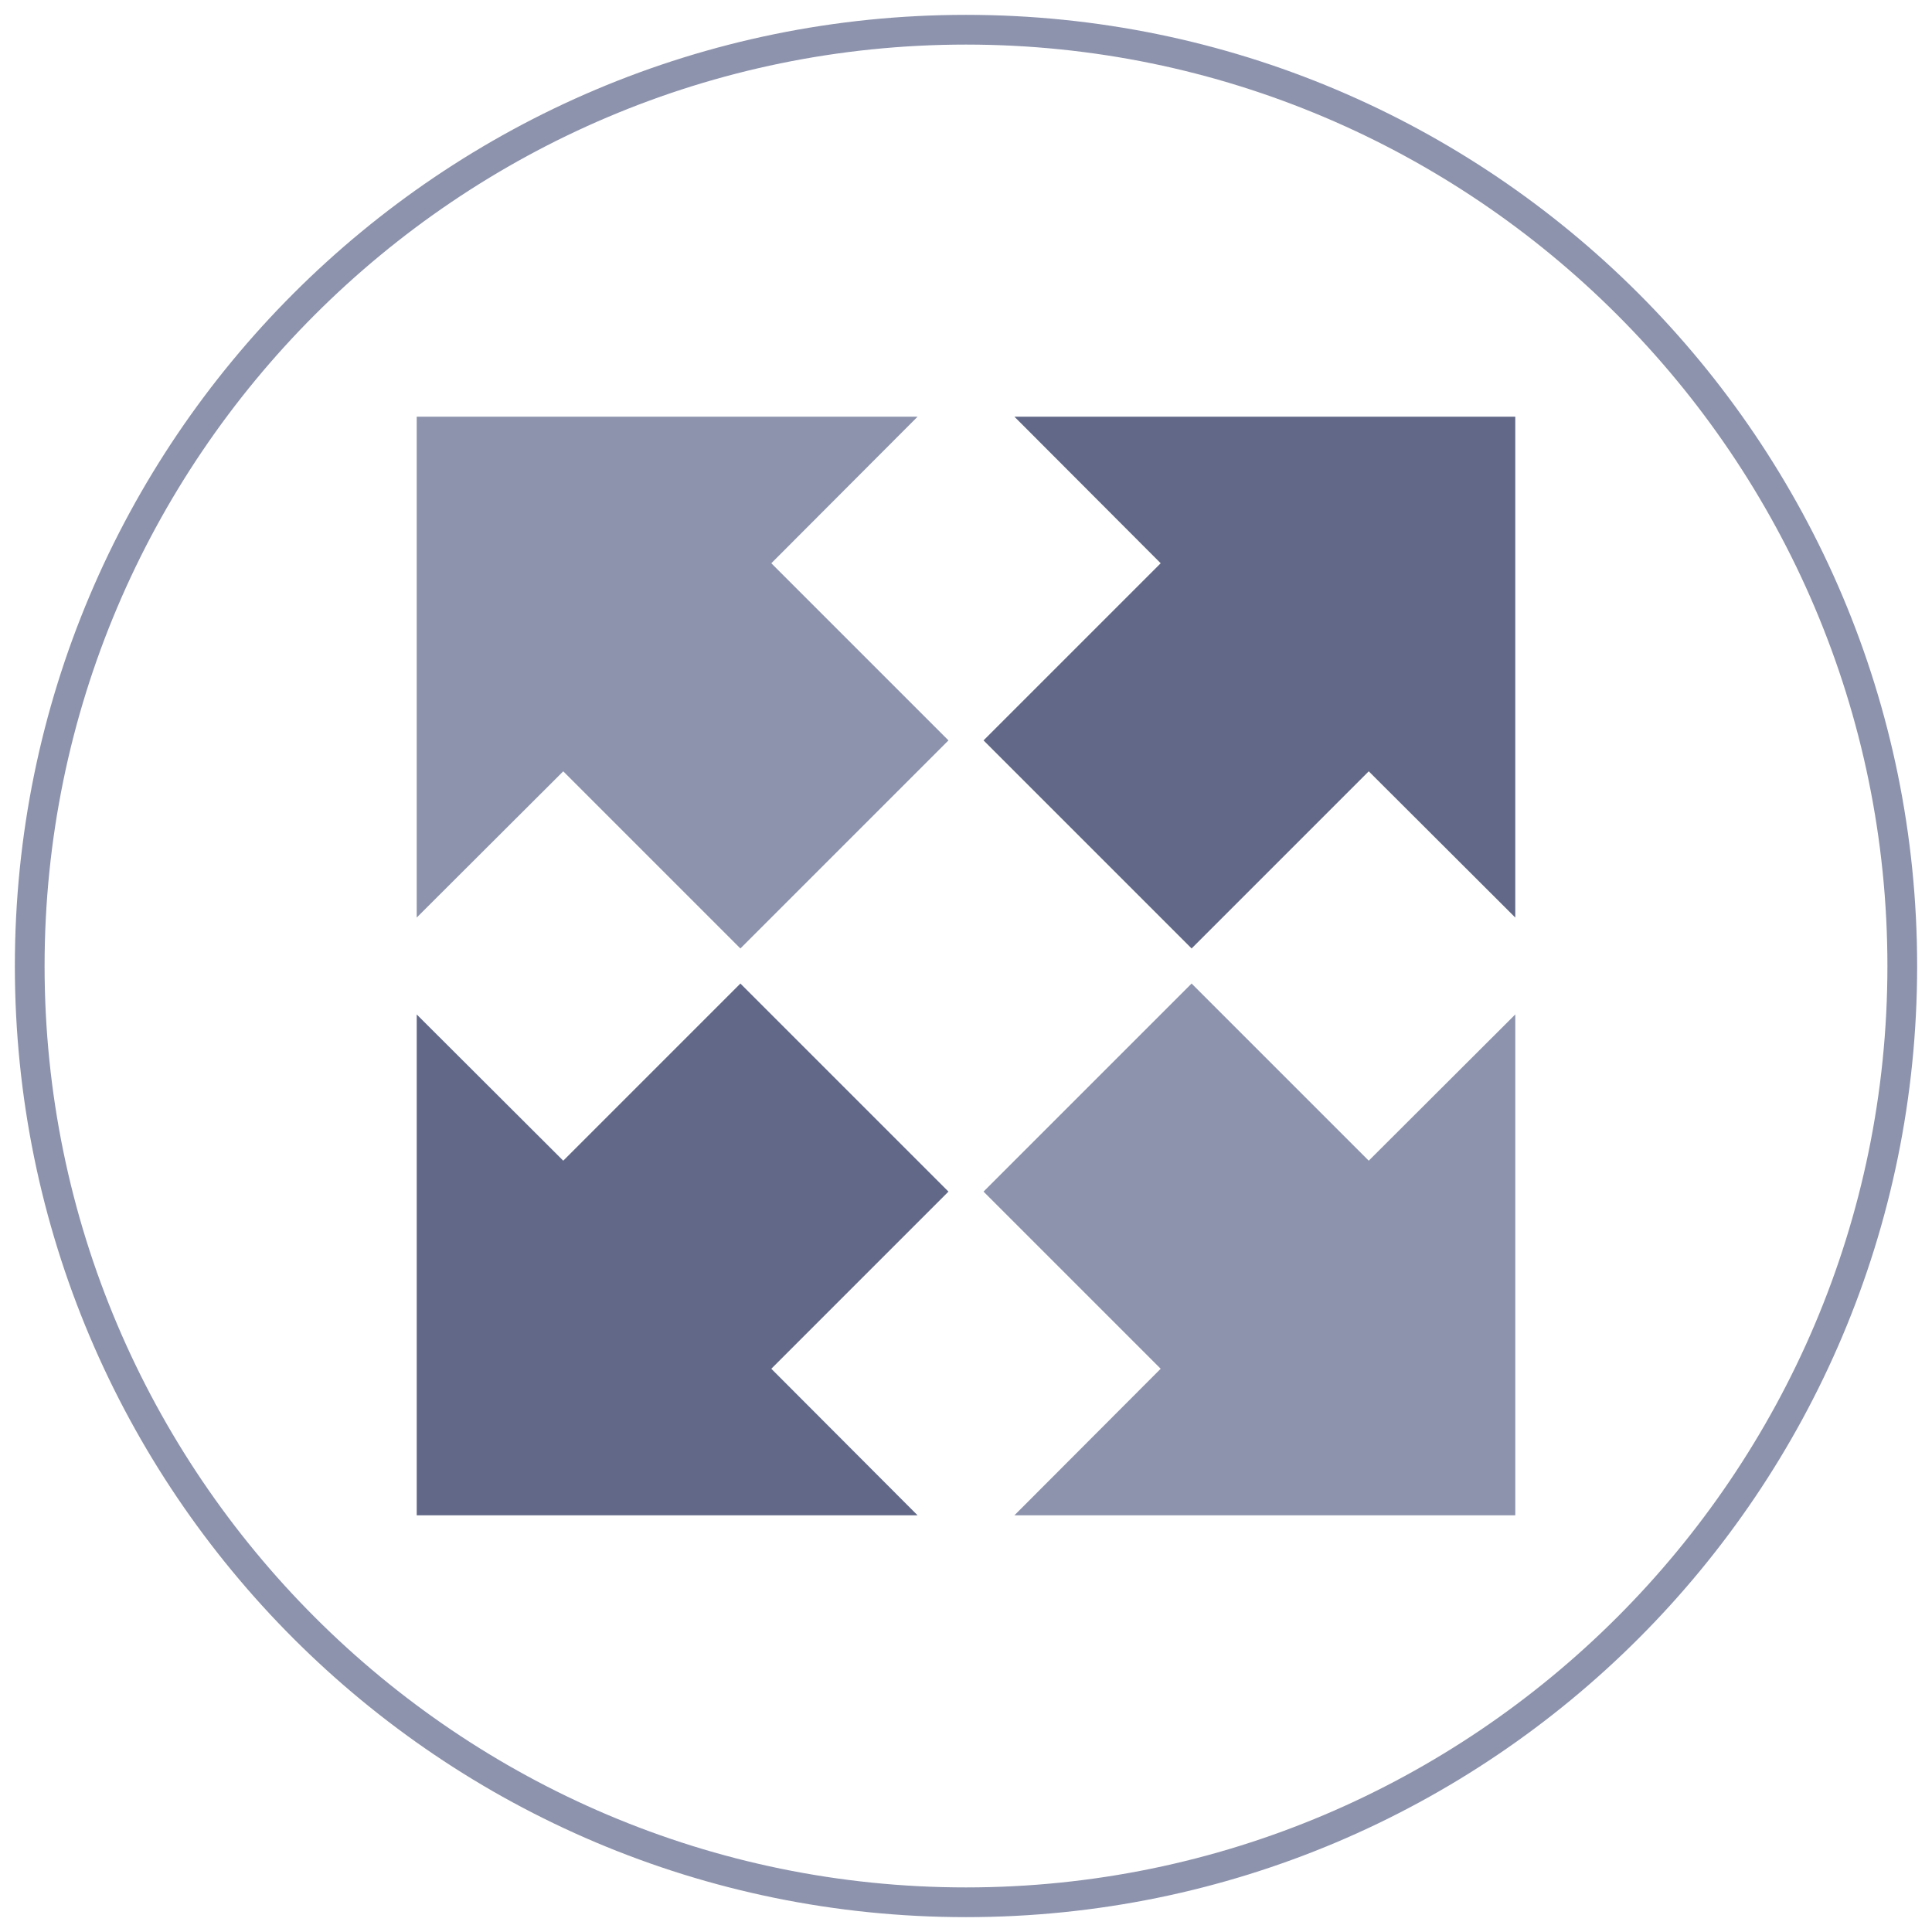
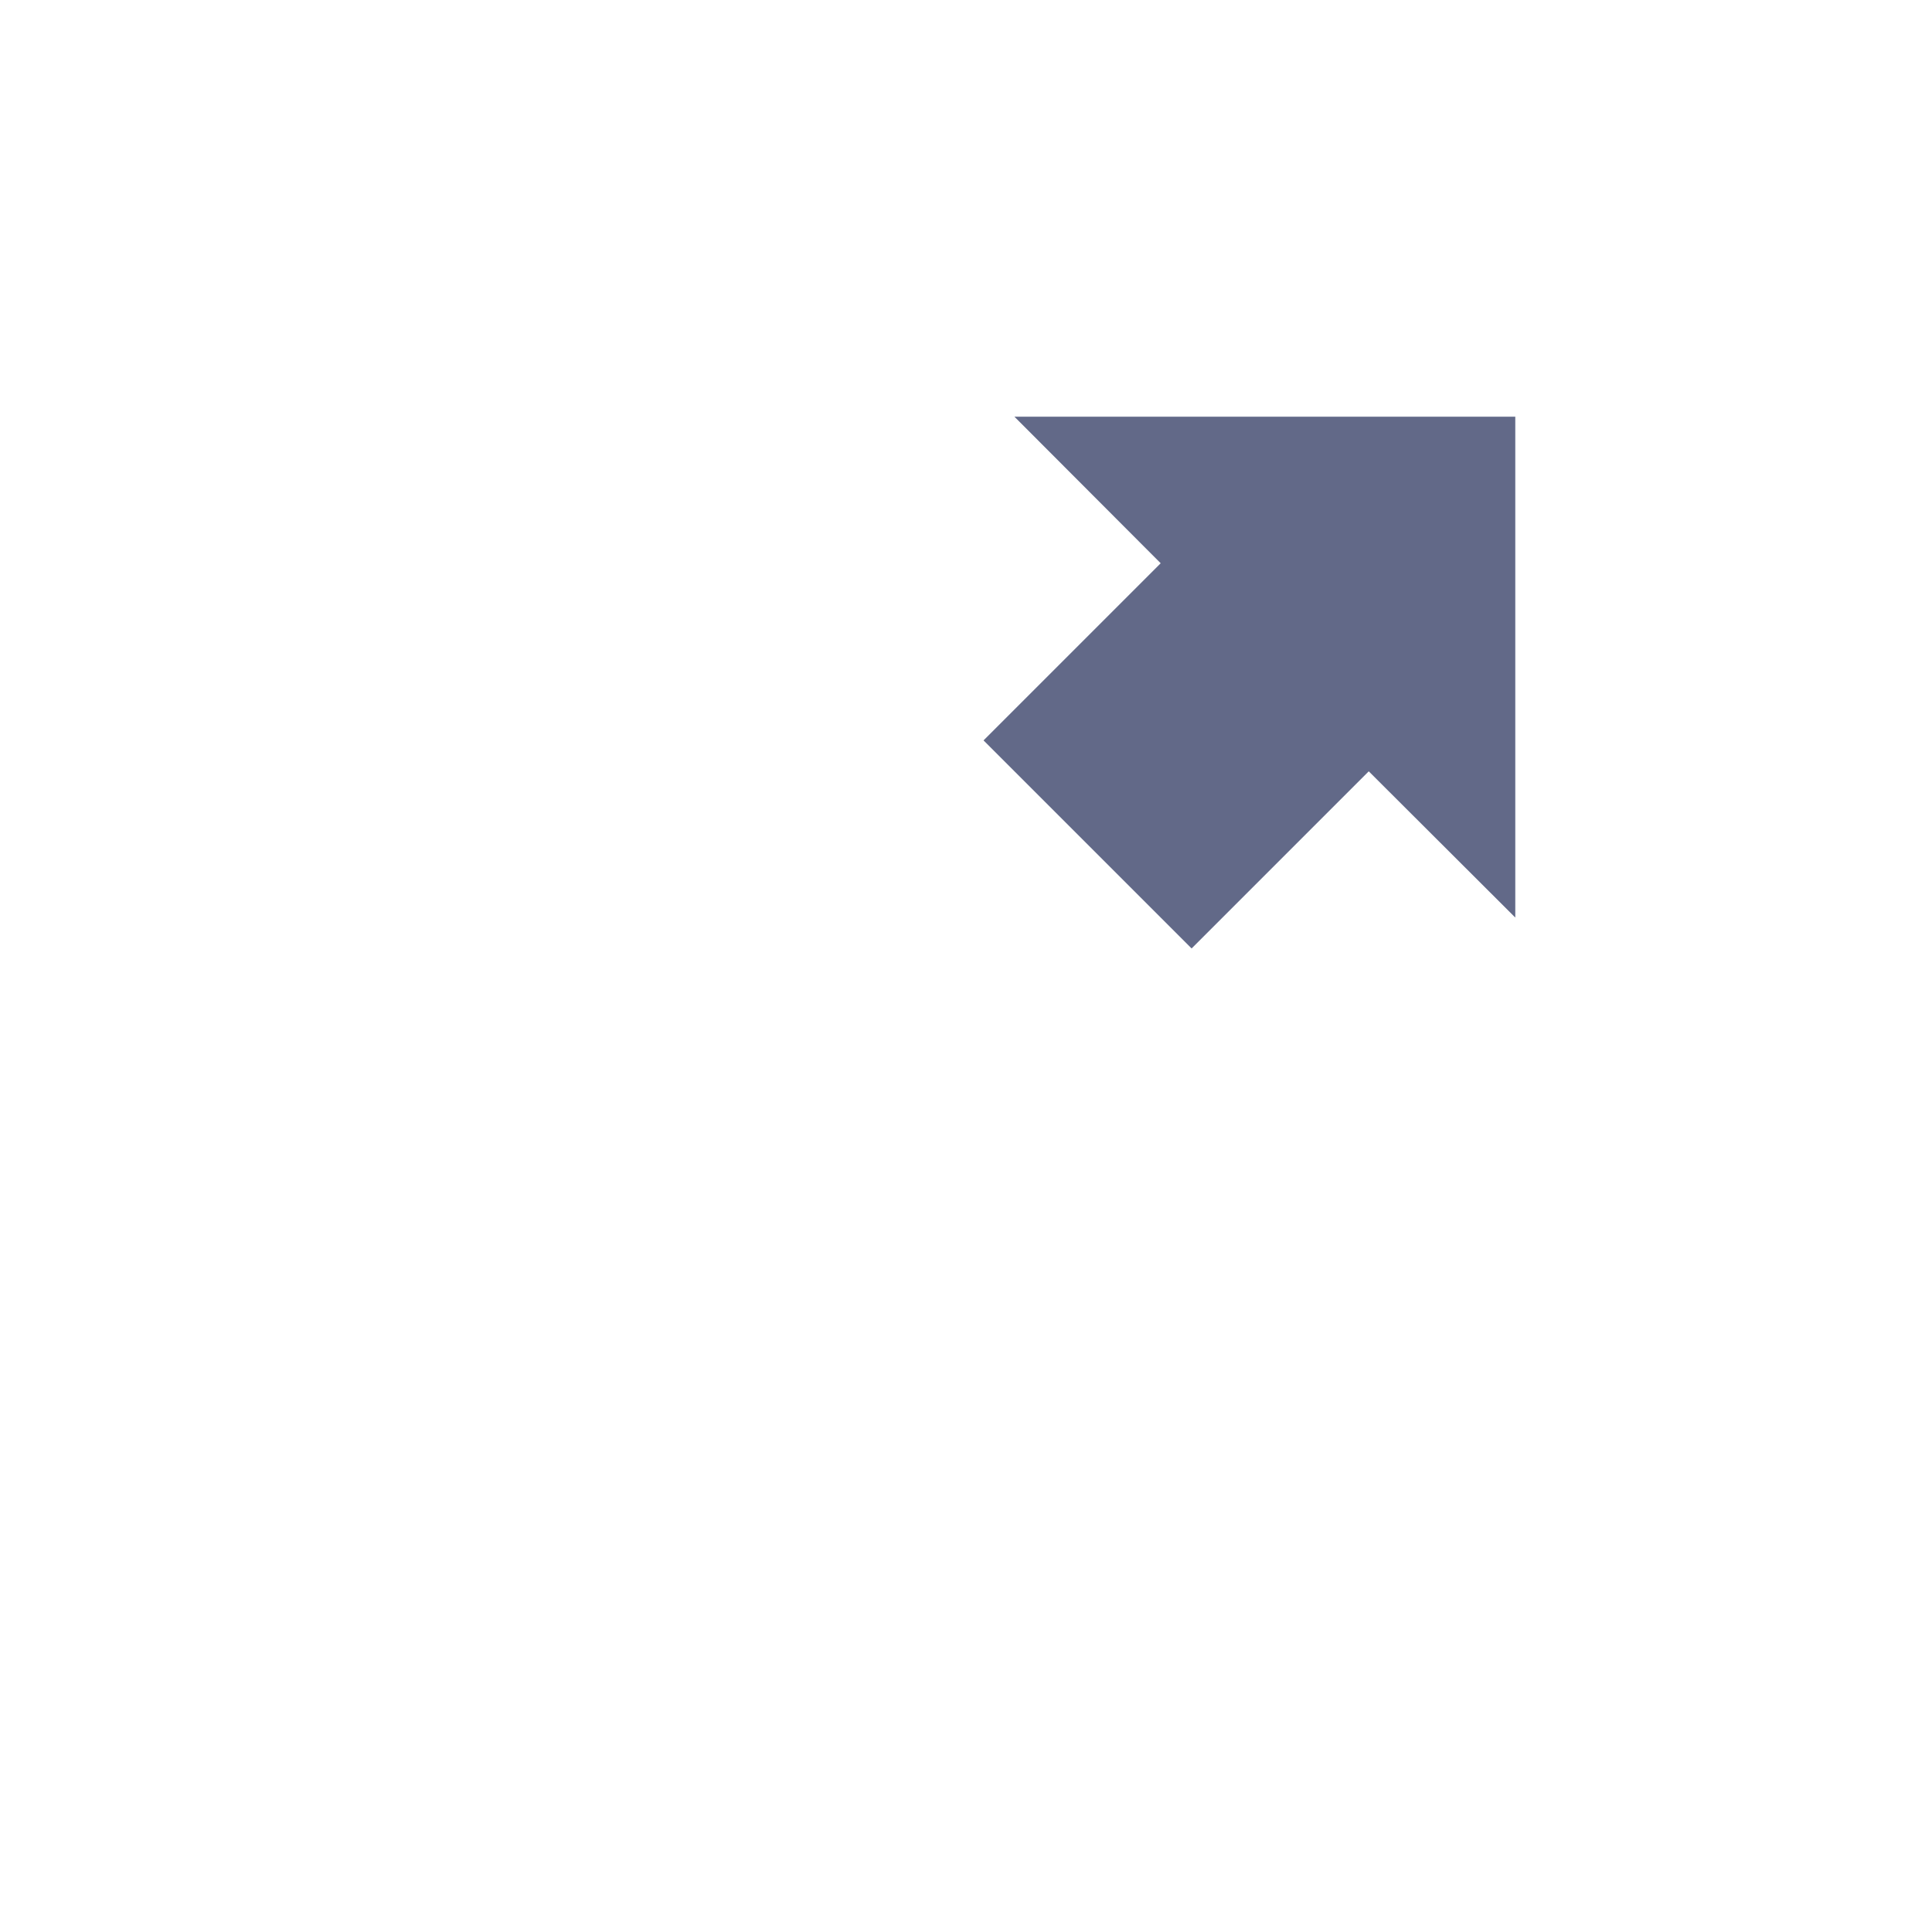
<svg xmlns="http://www.w3.org/2000/svg" version="1.1" x="0px" y="0px" viewBox="0 0 65 65" style="enable-background:new 0 0 65 65;" xml:space="preserve">
  <style type="text/css">
	.st0{fill:#231F20;}
	.st1{fill:none;stroke:#231F20;stroke-miterlimit:10;}
	.st2{fill:#636988;}
	.st3{fill-rule:evenodd;clip-rule:evenodd;fill:#8D93AC;}
	.st4{fill:#8D93AC;}
	.st5{fill-rule:evenodd;clip-rule:evenodd;fill:#4971B6;}
	.st6{fill:none;stroke:#FFFFFF;stroke-miterlimit:8;}
	
		.st7{clip-path:url(#SVGID_00000084510339155565407020000006879727328018437035_);fill-rule:evenodd;clip-rule:evenodd;fill:#4971B6;}
	.st8{clip-path:url(#SVGID_00000084510339155565407020000006879727328018437035_);fill:none;stroke:#FFFFFF;stroke-miterlimit:8;}
	.st9{clip-path:url(#SVGID_00000084510339155565407020000006879727328018437035_);}
	
		.st10{clip-path:url(#SVGID_00000141451440681878210970000013958480815334416256_);fill-rule:evenodd;clip-rule:evenodd;fill:#4971B6;}
	.st11{clip-path:url(#SVGID_00000141451440681878210970000013958480815334416256_);fill:none;stroke:#FFFFFF;stroke-miterlimit:8;}
	.st12{clip-path:url(#SVGID_00000141451440681878210970000013958480815334416256_);}
	
		.st13{clip-path:url(#SVGID_00000095297251321664412680000008908044463526506141_);fill-rule:evenodd;clip-rule:evenodd;fill:#4971B6;}
	.st14{clip-path:url(#SVGID_00000095297251321664412680000008908044463526506141_);fill:none;stroke:#FFFFFF;stroke-miterlimit:8;}
	.st15{clip-path:url(#SVGID_00000095297251321664412680000008908044463526506141_);}
	
		.st16{clip-path:url(#SVGID_00000050627869395837429030000002856795902772853907_);fill-rule:evenodd;clip-rule:evenodd;fill:#4971B6;}
	.st17{clip-path:url(#SVGID_00000050627869395837429030000002856795902772853907_);fill:none;stroke:#FFFFFF;stroke-miterlimit:8;}
	.st18{clip-path:url(#SVGID_00000050627869395837429030000002856795902772853907_);}
	
		.st19{clip-path:url(#SVGID_00000127030087055226579340000008932935351222364855_);fill-rule:evenodd;clip-rule:evenodd;fill:#4971B6;}
	.st20{clip-path:url(#SVGID_00000127030087055226579340000008932935351222364855_);fill:none;stroke:#FFFFFF;stroke-miterlimit:8;}
	.st21{clip-path:url(#SVGID_00000127030087055226579340000008932935351222364855_);}
	
		.st22{clip-path:url(#SVGID_00000067927199027586134650000012342258289827267463_);fill-rule:evenodd;clip-rule:evenodd;fill:#4971B6;}
	.st23{clip-path:url(#SVGID_00000067927199027586134650000012342258289827267463_);fill:none;stroke:#FFFFFF;stroke-miterlimit:8;}
	.st24{fill:#8D93AD;}
	.st25{fill:#626988;}
	.st26{fill:#E7E7EC;}
	.st27{fill:#80ABE4;}
	.st28{fill:#E3F7FF;}
	.st29{fill:#21569E;}
</style>
  <g id="Layer_1">
    <g>
      <g>
-         <path class="st24" d="M32.5,1.5c17.09,0,31,13.91,31,31s-13.91,31-31,31s-31-13.91-31-31S15.41,1.5,32.5,1.5 M32.5,0.5     c-17.67,0-32,14.33-32,32s14.33,32,32,32s32-14.33,32-32S50.17,0.5,32.5,0.5L32.5,0.5z" />
-       </g>
+         </g>
      <g>
-         <polygon class="st24" points="31.91,24.91 25.95,18.95 30.87,14.02 14.02,14.02 14.02,30.87 18.95,25.95 24.91,31.91    " />
        <polygon class="st25" points="33.09,24.91 39.05,18.95 34.13,14.02 50.98,14.02 50.98,30.87 46.05,25.95 40.09,31.91    " />
-         <polygon class="st25" points="31.91,40.09 25.95,46.05 30.87,50.98 14.02,50.98 14.02,34.13 18.95,39.05 24.91,33.09    " />
-         <polygon class="st24" points="33.09,40.09 39.05,46.05 34.13,50.98 50.98,50.98 50.98,34.13 46.05,39.05 40.09,33.09    " />
      </g>
    </g>
  </g>
  <g id="Layer_2">
</g>
</svg>